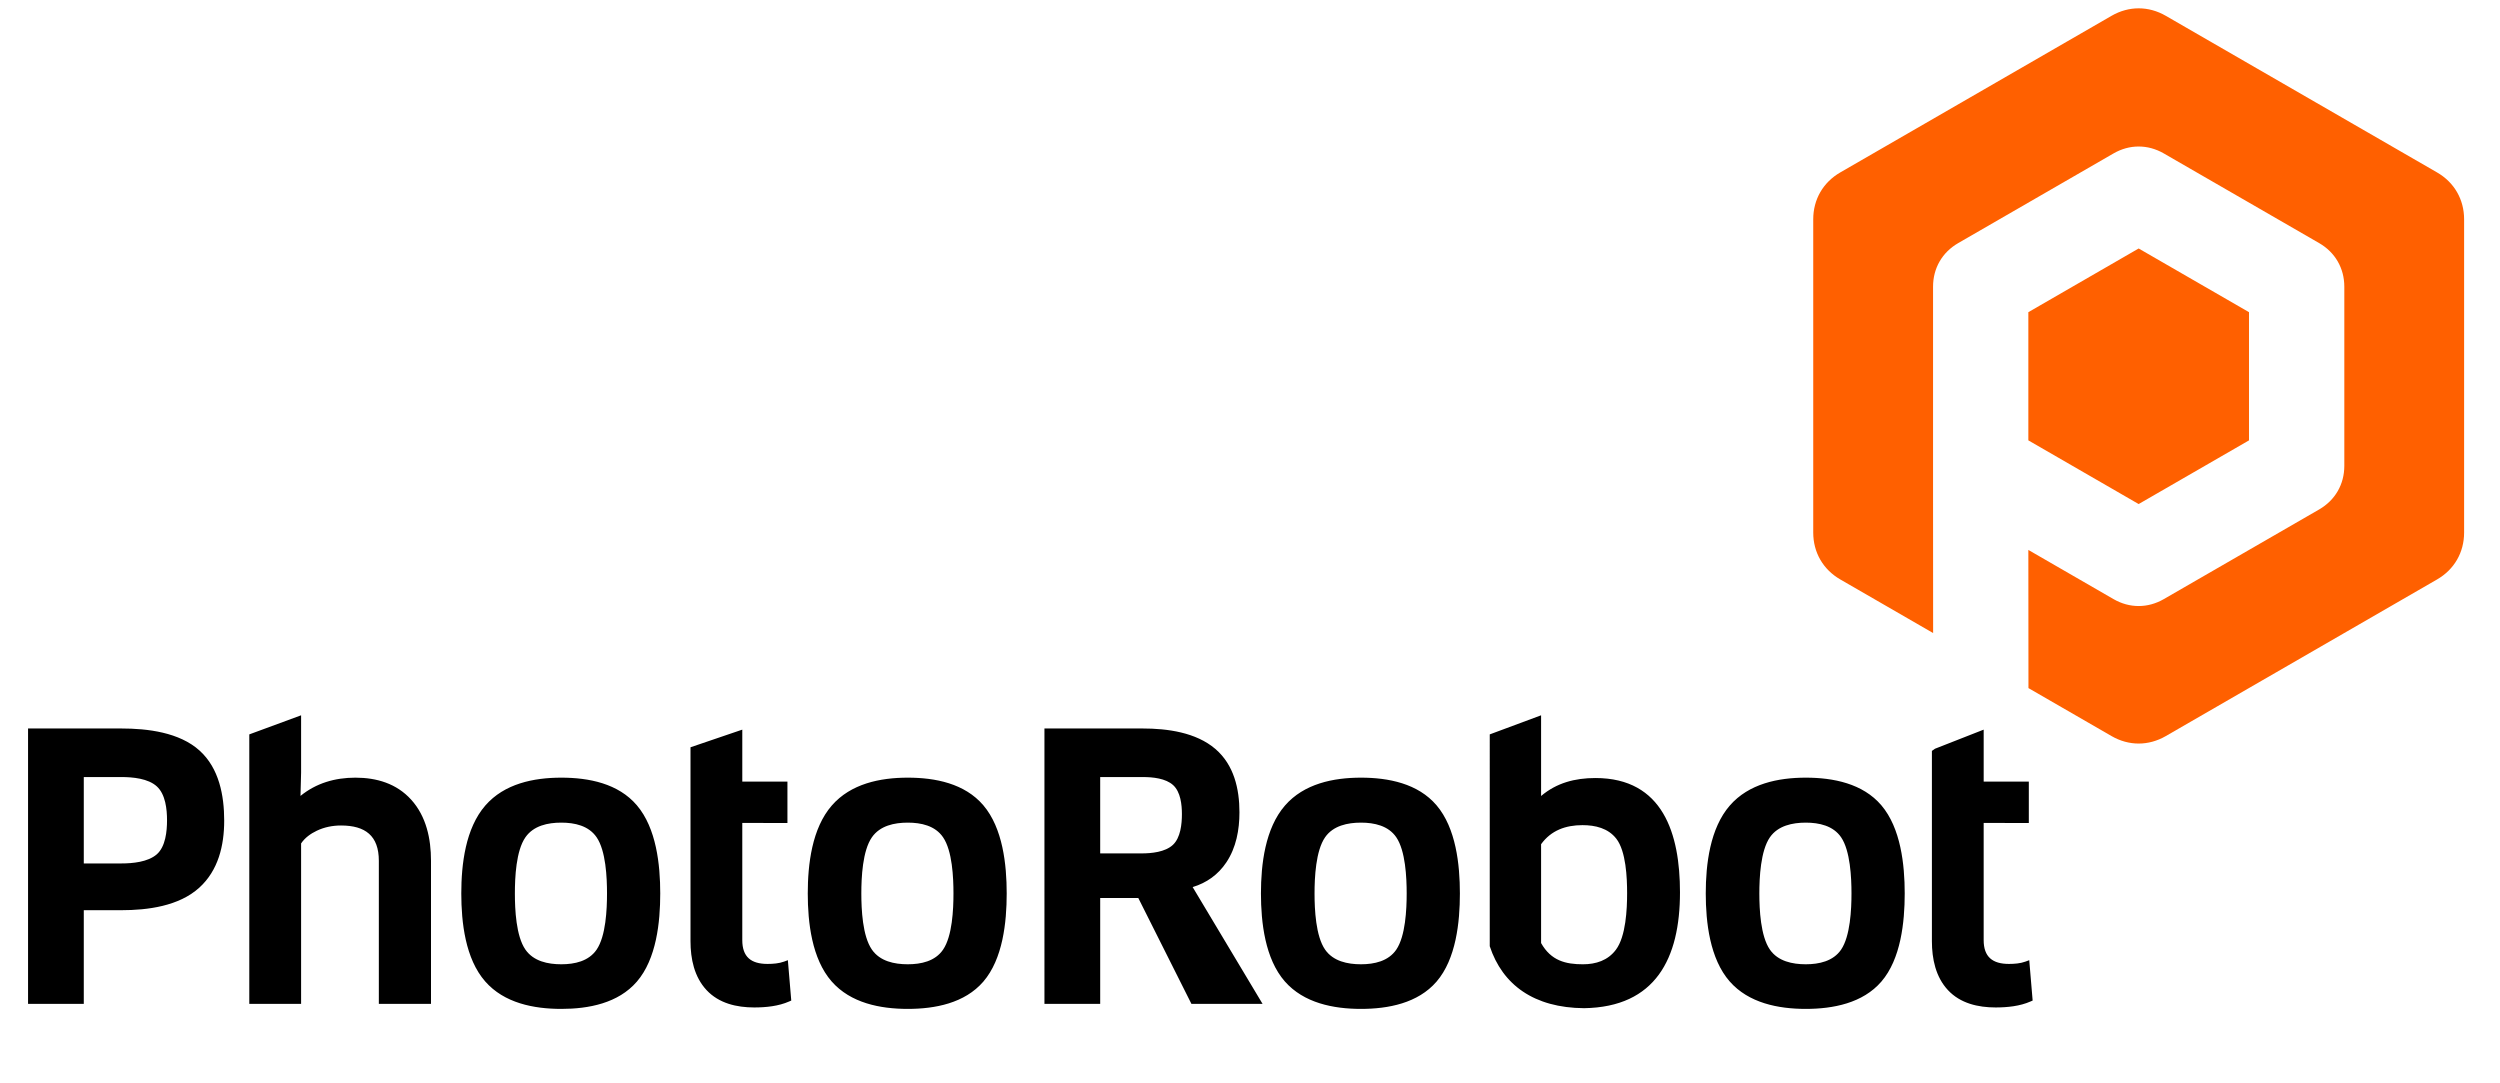
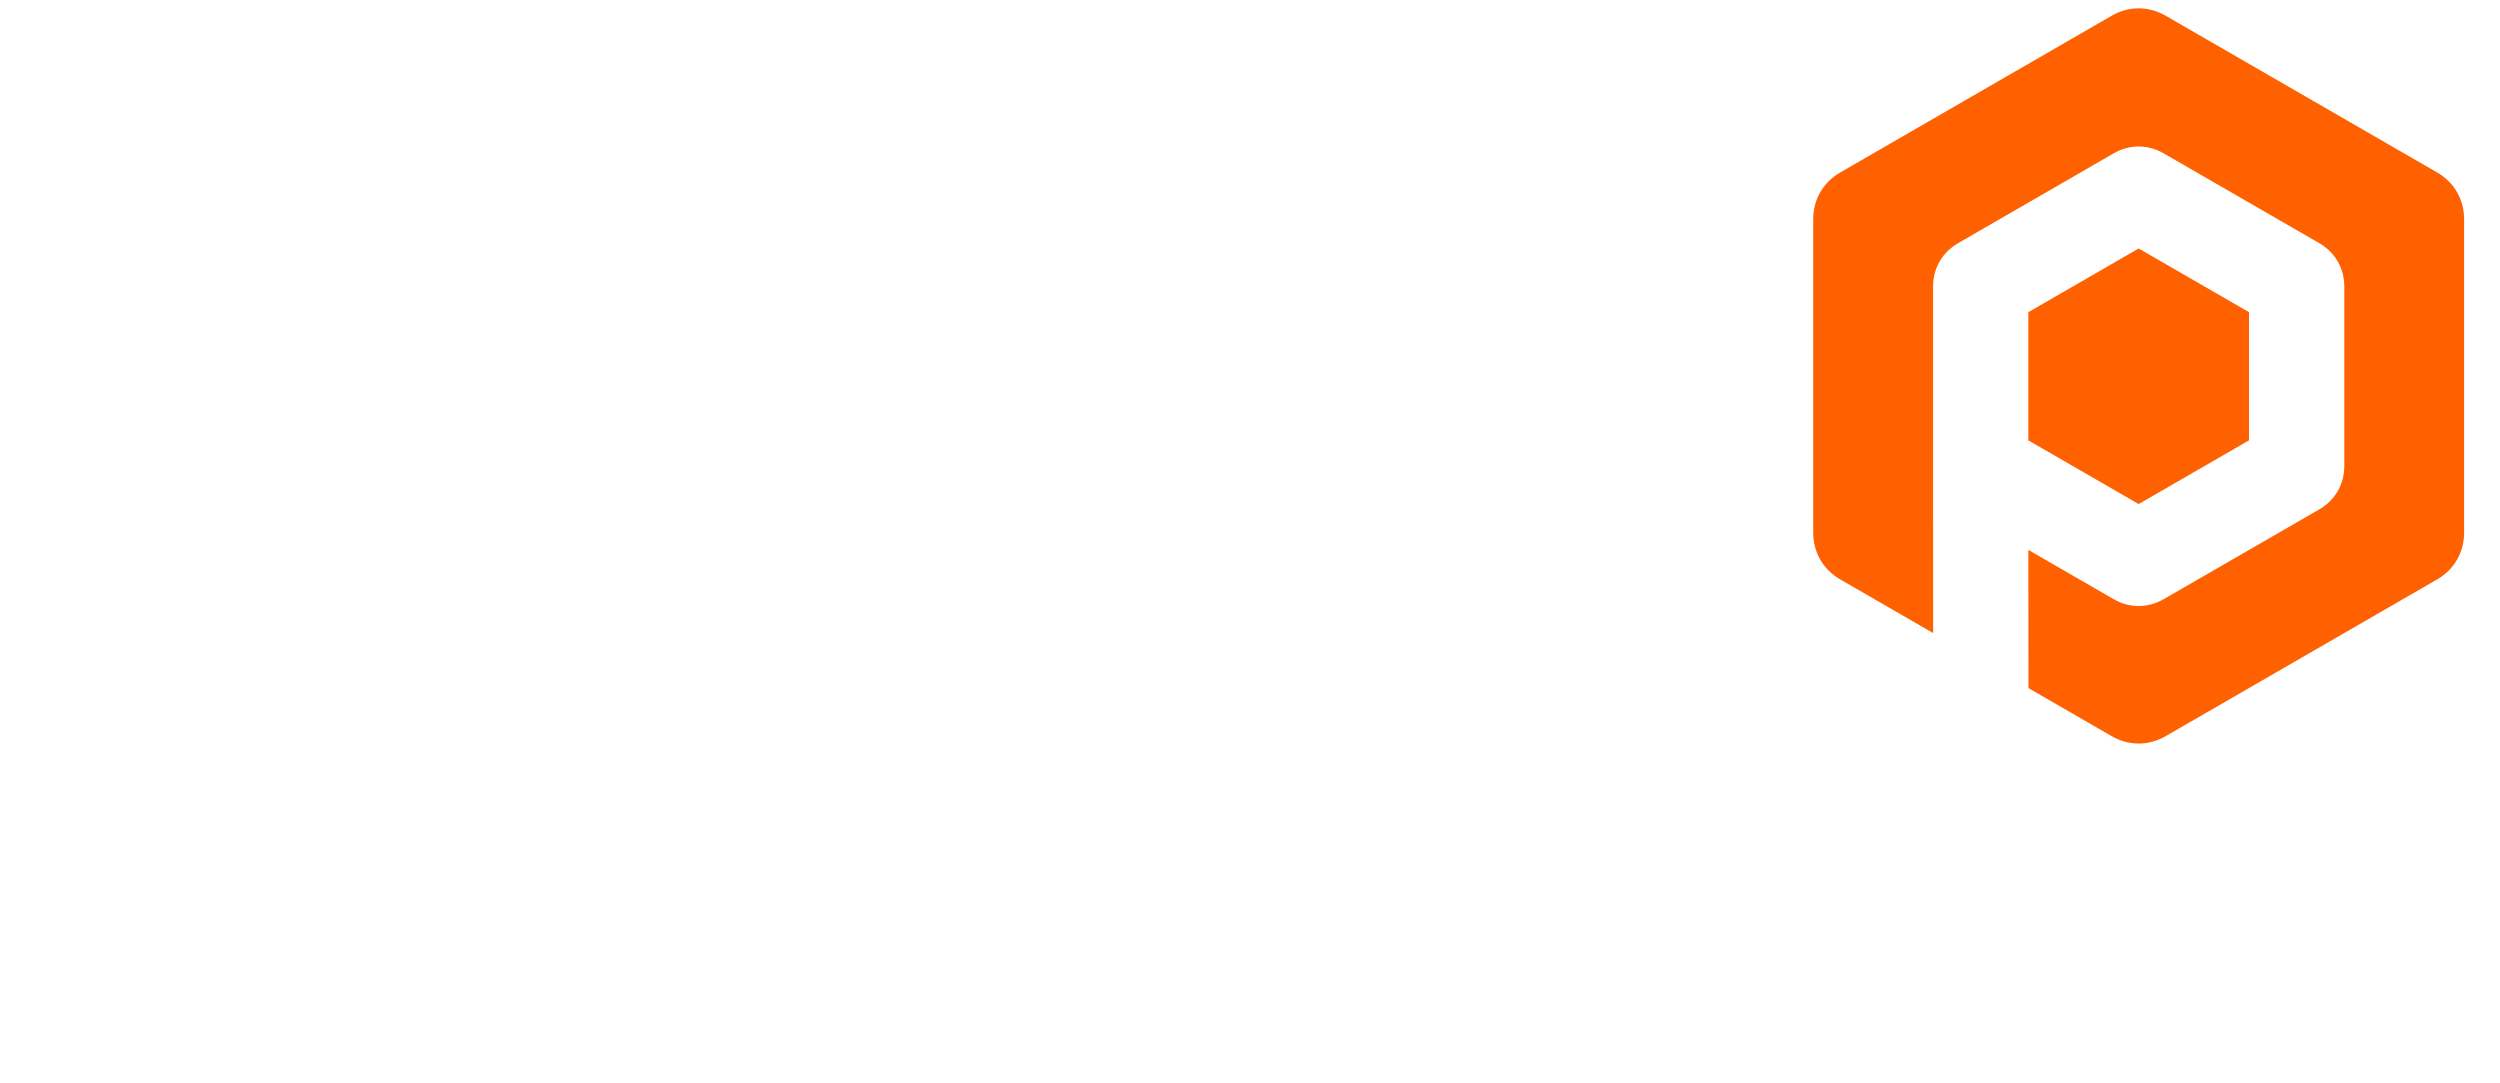
<svg xmlns="http://www.w3.org/2000/svg" version="1.1" x="0px" y="0px" width="300px" height="130px" viewBox="-3.366 -1 300 130" overflow="visible" enable-background="new -3.366 -1 300 130" xml:space="preserve">
  <defs>
</defs>
-   <path fill-rule="evenodd" clip-rule="evenodd" d="M6.688,108.224v11.242H0V86.418h11.191c3.136,0,6.978,0.457,9.402,2.661  c2.334,2.118,2.944,5.377,2.944,8.393c0,2.982-0.703,5.972-2.987,8.047c-2.438,2.219-6.198,2.705-9.359,2.705H6.688L6.688,108.224z   M32.766,100.211v19.254h-6.217V87.127l6.217-2.291v6.874l-0.073,2.799c1.882-1.53,4.124-2.19,6.588-2.19  c2.56,0,4.941,0.707,6.694,2.641c1.819,2.008,2.379,4.697,2.379,7.335v17.17h-6.259v-17.17c0-3.003-1.624-4.236-4.536-4.236  c-1.015,0-2,0.194-2.917,0.632C33.9,99.046,33.227,99.53,32.766,100.211L32.766,100.211z M75.863,106.214  c0,3.451-0.455,7.856-2.805,10.581c-2.242,2.598-5.793,3.273-9.068,3.273c-3.309,0-6.852-0.695-9.129-3.293  c-2.39-2.726-2.872-7.083-2.872-10.561c0-3.5,0.497-7.812,2.89-10.559c2.28-2.614,5.785-3.336,9.112-3.336  c3.292,0,6.835,0.691,9.068,3.318C75.396,98.384,75.863,102.75,75.863,106.214L75.863,106.214z M85.708,97.758v14.054  c0,2.024,1.057,2.859,3.029,2.859c0.644,0,1.374-0.054,1.984-0.279l0.456-0.169l0.408,4.844l-0.241,0.105  c-1.28,0.572-2.811,0.723-4.2,0.723c-2.104,0-4.233-0.488-5.719-2.078c-1.484-1.589-1.931-3.763-1.931-5.875  c0-7.61,0-15.223,0-22.833l0.002-0.437l6.213-2.116v6.234h5.417v4.966H85.708L85.708,97.758z M117.438,106.214  c0,3.449-0.457,7.857-2.804,10.581c-2.24,2.593-5.796,3.273-9.066,3.273c-3.309,0-6.856-0.698-9.134-3.293  c-2.386-2.724-2.868-7.086-2.868-10.561c0-3.498,0.498-7.817,2.891-10.559c2.277-2.611,5.784-3.336,9.111-3.336  c3.288,0,6.836,0.693,9.069,3.318C116.972,98.381,117.438,102.752,117.438,106.214L117.438,106.214z M139.753,105.451l8.389,14.015  h-8.537l-6.375-12.704h-4.573v12.704h-6.69V86.418h11.788c2.955,0,6.401,0.461,8.727,2.458c2.228,1.915,2.885,4.781,2.885,7.605  c0,2.095-0.389,4.229-1.569,5.998C142.805,103.97,141.43,104.94,139.753,105.451L139.753,105.451z M171.821,106.214  c0,3.446-0.457,7.863-2.802,10.581c-2.235,2.591-5.799,3.273-9.067,3.273c-3.306,0-6.86-0.703-9.134-3.293  c-2.381-2.719-2.87-7.088-2.87-10.561c0-3.496,0.502-7.819,2.893-10.559c2.273-2.609,5.788-3.336,9.111-3.336  c3.286,0,6.84,0.697,9.069,3.318C171.353,98.377,171.821,102.752,171.821,106.214L171.821,106.214z M181.565,94.519  c1.855-1.569,4.052-2.156,6.518-2.156c8.129,0,10.149,6.714,10.149,13.723c0,7.916-2.924,13.764-11.506,13.896  c-6.016-0.044-9.791-2.802-11.322-7.437V87.127l6.161-2.291V94.519L181.565,94.519z M225.2,106.214  c0,3.446-0.462,7.865-2.804,10.581c-2.233,2.589-5.799,3.273-9.066,3.273c-3.305,0-6.861-0.703-9.13-3.293  c-2.384-2.717-2.875-7.088-2.875-10.561c0-3.496,0.506-7.822,2.895-10.559c2.271-2.606,5.787-3.336,9.11-3.336  c3.286,0,6.842,0.7,9.068,3.318C224.727,98.375,225.2,102.755,225.2,106.214L225.2,106.214z M234.674,97.758v14.054  c0,2.017,1.064,2.859,3.029,2.859c0.644,0,1.374-0.054,1.984-0.279l0.456-0.169l0.408,4.844l-0.241,0.105  c-1.28,0.572-2.811,0.723-4.2,0.723c-2.1,0-4.238-0.488-5.719-2.078c-1.481-1.584-1.929-3.768-1.929-5.875c0-7.61,0-15.223,0-22.833  l0.372-0.262l5.841-2.291v6.234h5.417v4.966H234.674L234.674,97.758z M6.688,92.246v10.367h4.503c1.349,0,3.19-0.165,4.257-1.094  c1.057-0.922,1.229-2.782,1.229-4.089c0-1.317-0.181-3.104-1.216-4.054c-1.048-0.966-2.917-1.13-4.27-1.13H6.688L6.688,92.246z   M59.686,99.473c-1.132,1.627-1.266,4.831-1.266,6.741c0,1.913,0.136,5.116,1.266,6.742c0.975,1.4,2.692,1.757,4.304,1.757  c1.598,0,3.281-0.362,4.236-1.753c1.115-1.63,1.249-4.839,1.249-6.746s-0.134-5.116-1.249-6.743  c-0.955-1.394-2.639-1.755-4.236-1.755C62.378,97.716,60.663,98.073,59.686,99.473L59.686,99.473z M101.264,99.473  c-1.132,1.625-1.27,4.832-1.27,6.741c0,1.913,0.138,5.116,1.27,6.742c0.972,1.4,2.687,1.757,4.303,1.757  c1.593,0,3.284-0.362,4.233-1.753c1.114-1.627,1.25-4.839,1.25-6.746c0-1.904-0.135-5.116-1.25-6.743  c-0.95-1.394-2.64-1.755-4.233-1.755C103.96,97.716,102.236,98.076,101.264,99.473L101.264,99.473z M128.657,92.246v9.162h4.97  c1.202,0,2.823-0.16,3.752-1.02c0.925-0.86,1.084-2.507,1.084-3.692c0-1.132-0.155-2.651-1.042-3.473  c-0.896-0.826-2.467-0.977-3.625-0.977H128.657L128.657,92.246z M155.646,99.471c-1.128,1.627-1.267,4.836-1.267,6.743  c0,1.913,0.139,5.119,1.267,6.742c0.972,1.397,2.689,1.757,4.306,1.757c1.591,0,3.286-0.366,4.234-1.753  c1.109-1.625,1.249-4.839,1.249-6.746c0-1.904-0.14-5.121-1.249-6.743c-0.948-1.389-2.64-1.755-4.234-1.755  C158.348,97.716,156.616,98.076,155.646,99.471L155.646,99.471z M181.565,100.304v11.862c1.193,2.125,2.955,2.548,5.013,2.548  c1.569,0,2.998-0.457,3.964-1.744c1.204-1.607,1.346-4.875,1.346-6.798c0-1.816-0.124-5.028-1.299-6.532  c-0.983-1.26-2.521-1.623-4.056-1.623C184.507,98.017,182.765,98.647,181.565,100.304L181.565,100.304z M209.025,99.471  c-1.125,1.627-1.27,4.839-1.27,6.743c0,1.913,0.144,5.121,1.27,6.744c0.968,1.394,2.692,1.755,4.304,1.755  c1.591,0,3.29-0.369,4.236-1.753c1.105-1.624,1.247-4.842,1.247-6.746s-0.142-5.121-1.247-6.743  c-0.946-1.387-2.645-1.755-4.236-1.755C211.727,97.716,209.994,98.076,209.025,99.471L209.025,99.471z" />
  <path fill-rule="evenodd" clip-rule="evenodd" fill="#FF6000" d="M266.515,36.462l-13.242-7.644l-13.237,7.644v7.678v7.704  l13.237,7.642l13.242-7.642V36.462L266.515,36.462z M256.525,0.895l32.554,18.795c2.066,1.192,3.248,3.241,3.248,5.629v37.589  c0,2.386-1.182,4.435-3.248,5.627l-32.554,18.797c-2.068,1.193-4.432,1.193-6.5,0l-9.976-5.76l-0.013-16.581l10.221,5.902  c1.917,1.108,4.115,1.108,6.034,0l18.645-10.761c1.917-1.11,3.016-3.011,3.016-5.227V33.4c0-2.215-1.099-4.119-3.016-5.227  l-18.645-10.761c-1.919-1.107-4.117-1.107-6.034,0l-18.641,10.761c-1.918,1.108-3.016,3.012-3.016,5.227v10.741v10.977v3.27  l0.009,16.578l-11.137-6.431c-2.066-1.193-3.25-3.241-3.25-5.627V25.318c0-2.388,1.184-4.437,3.25-5.629l32.554-18.795  C252.093-0.298,254.457-0.298,256.525,0.895L256.525,0.895z" />
</svg>